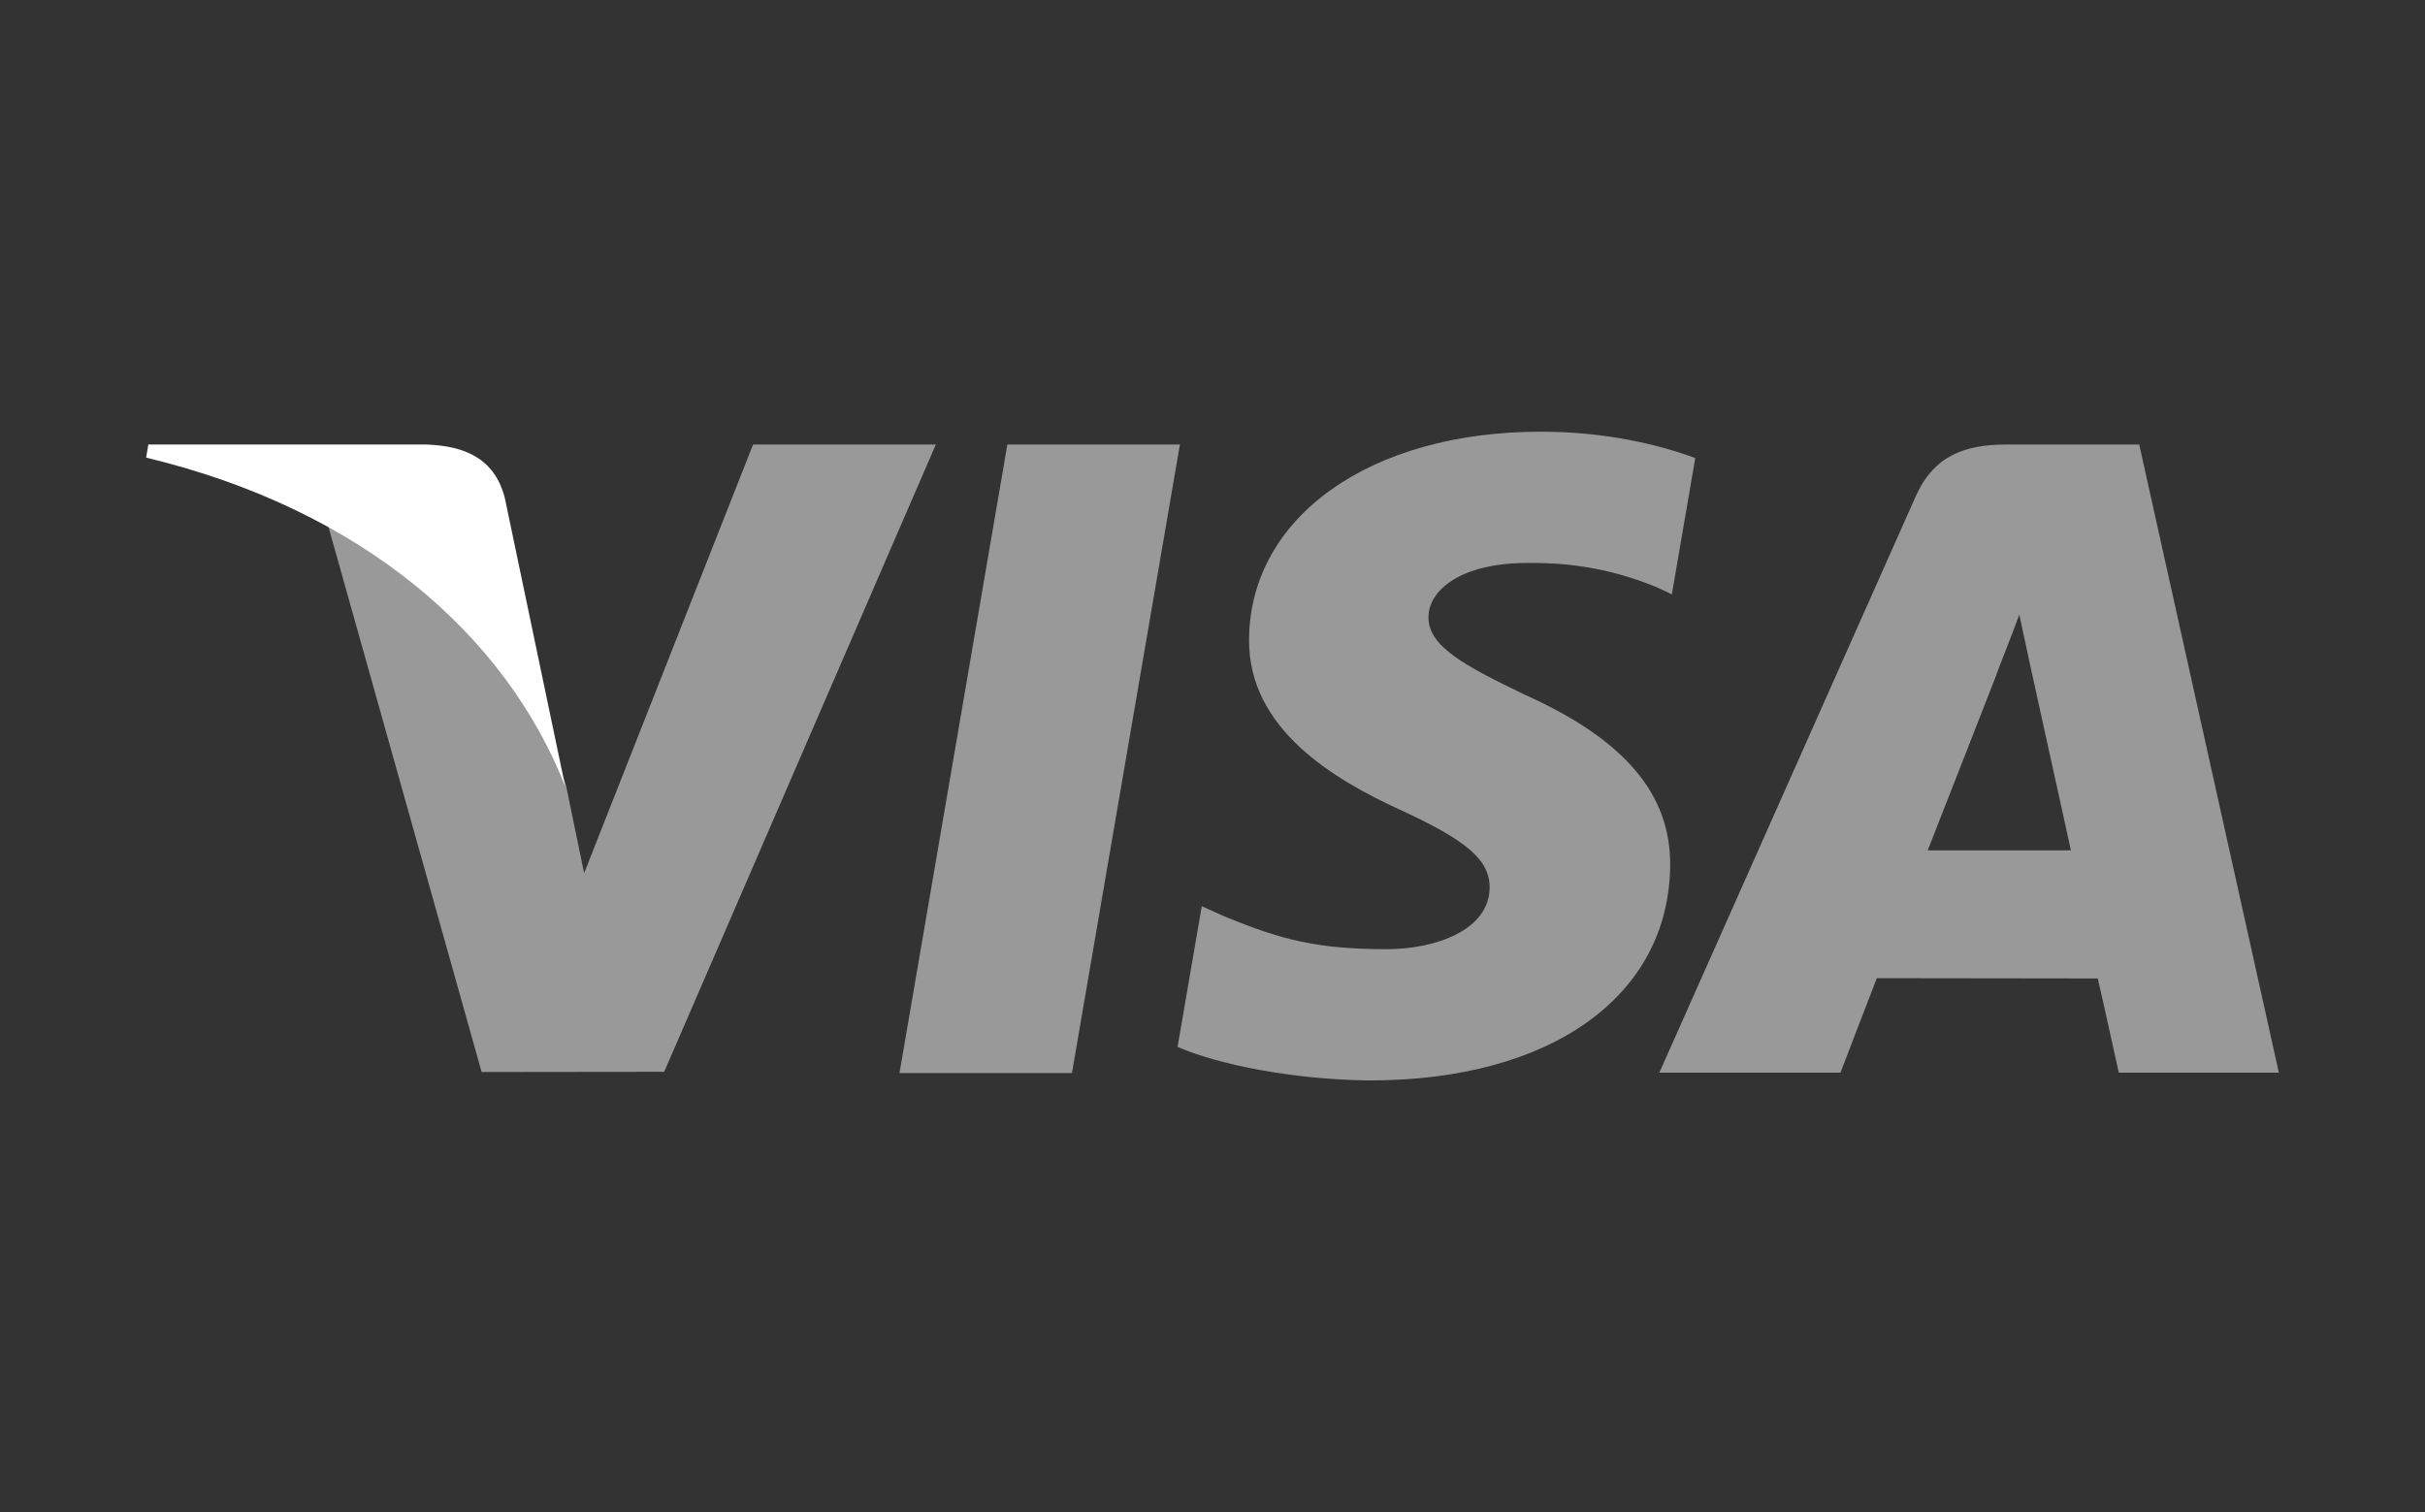
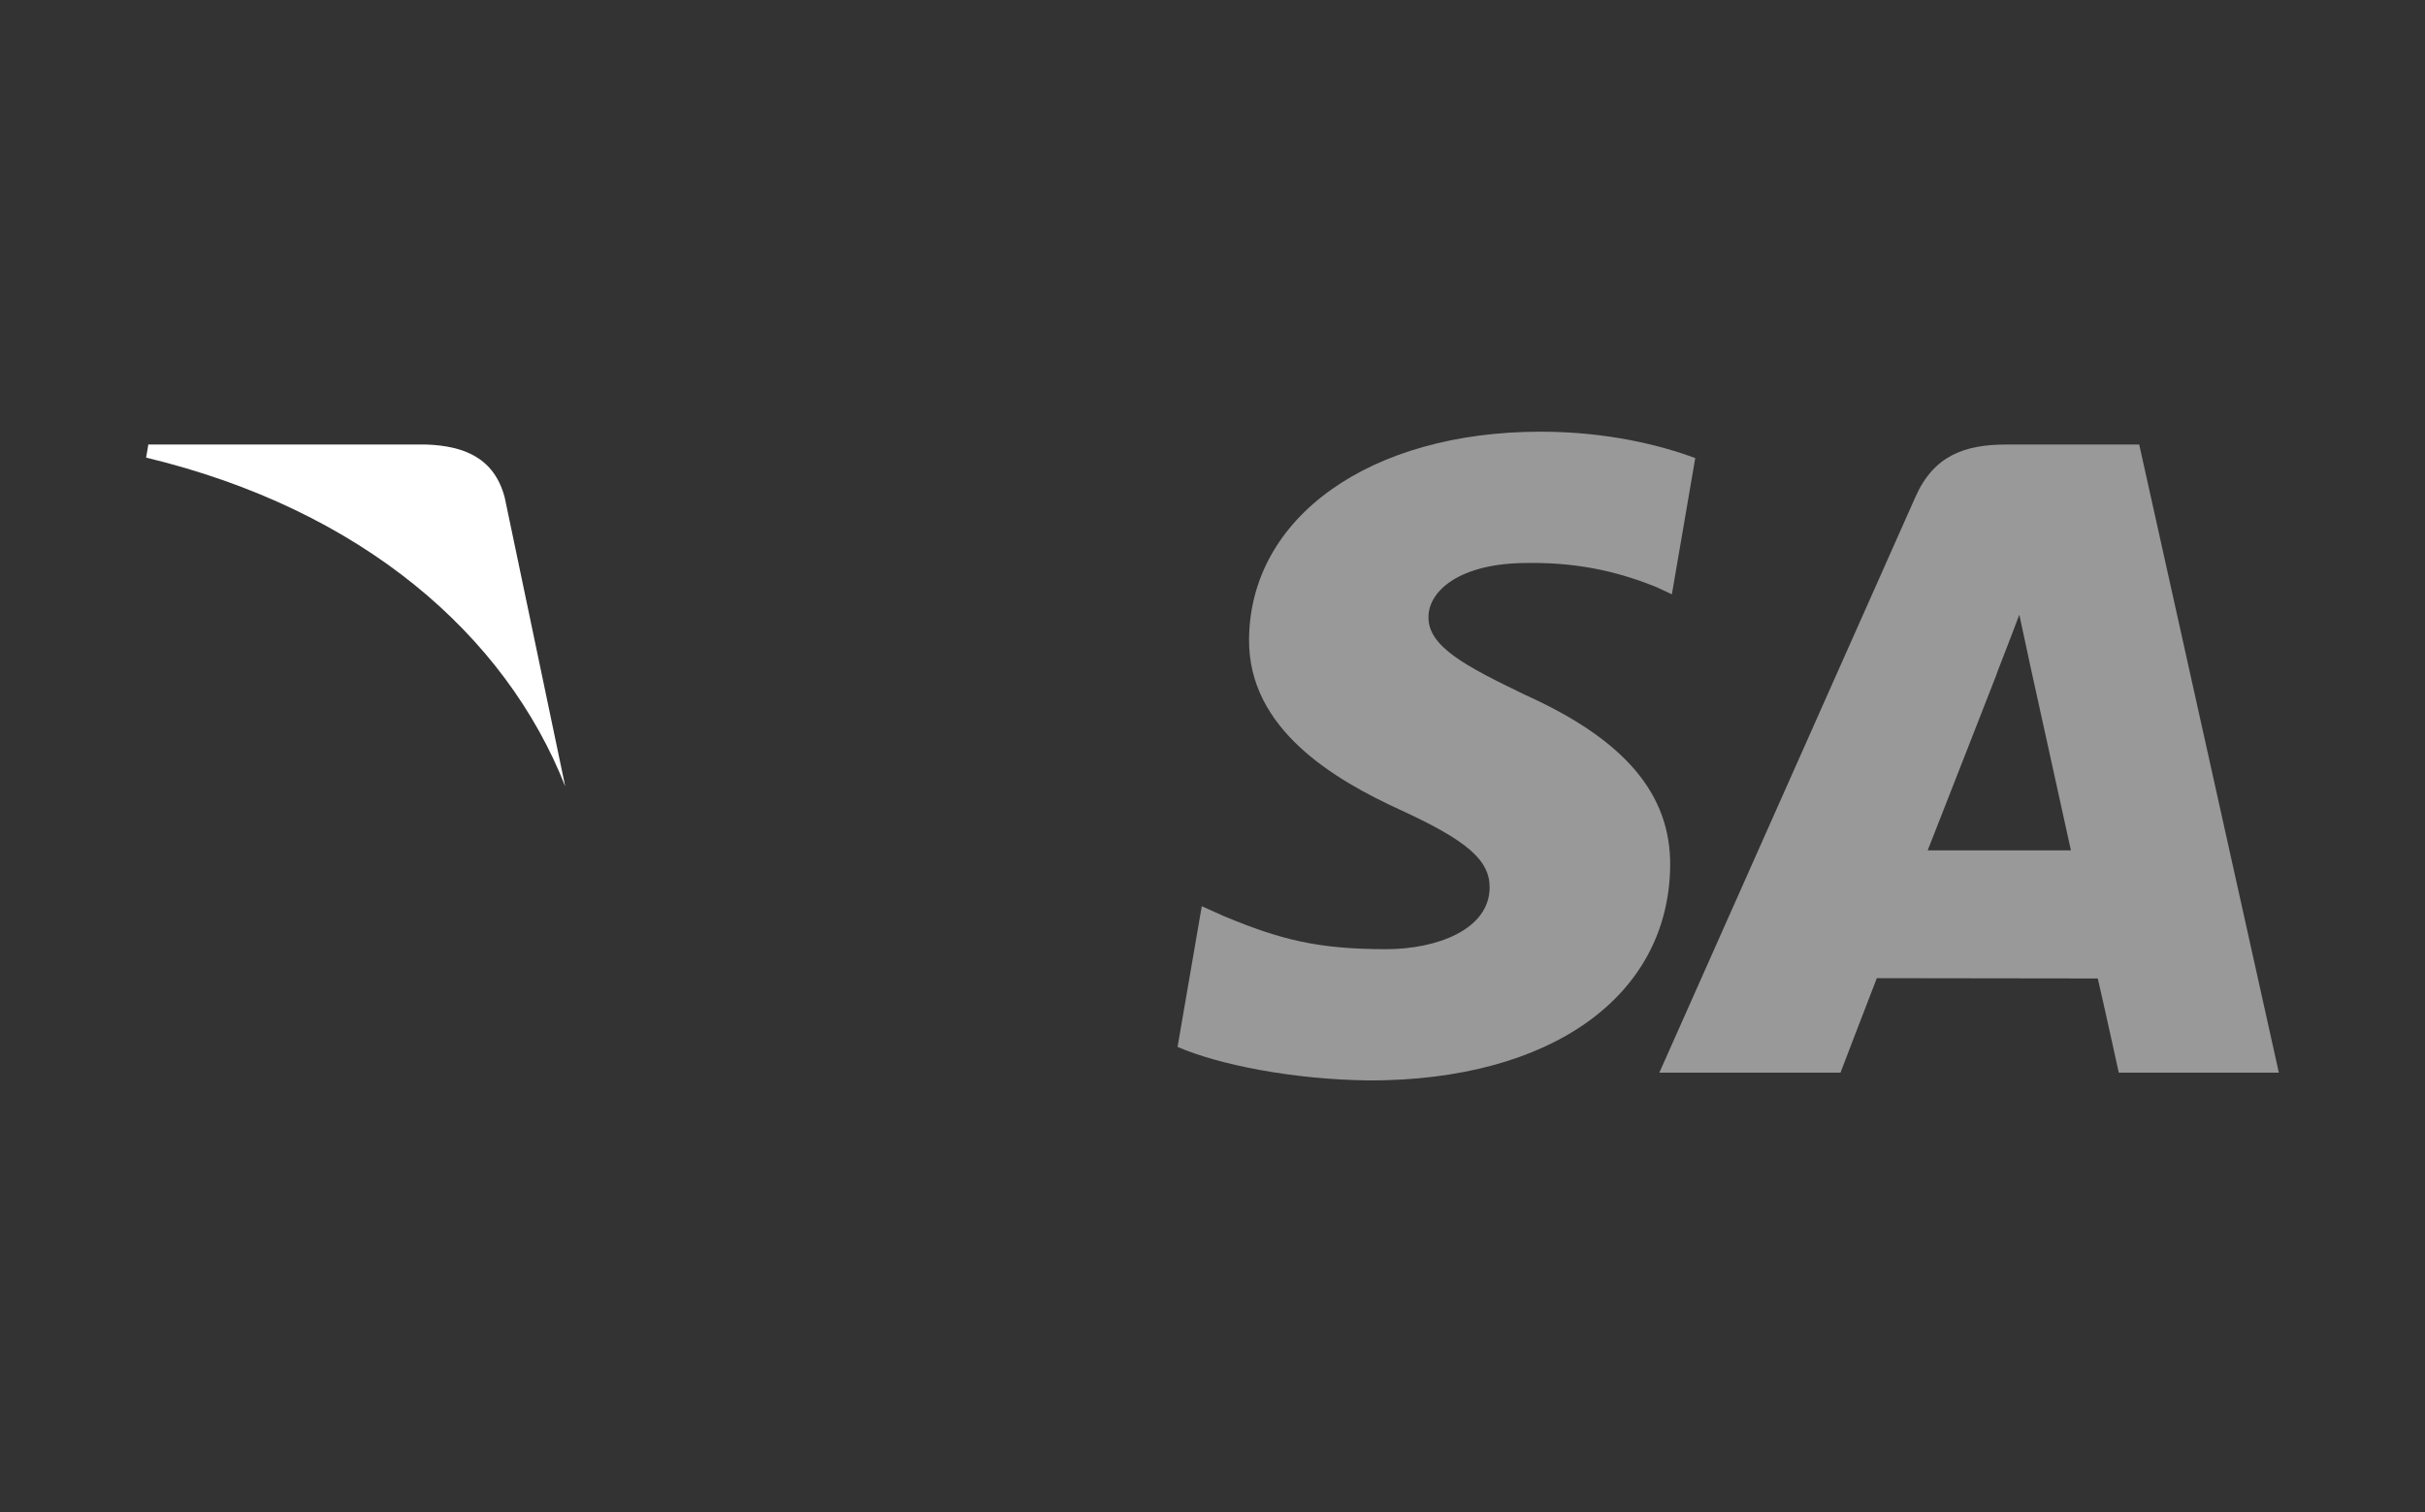
<svg xmlns="http://www.w3.org/2000/svg" width="93" height="58" viewBox="0 0 93 58" fill="none">
  <rect x="0" y="0" width="93" height="58" fill="#333333" stroke="none" />
-   <path fill-rule="evenodd" clip-rule="evenodd" d="M34.496 41.157L38.633 17.051H45.25L41.11 41.157H34.496V41.157Z" fill="#999999" />
  <path fill-rule="evenodd" clip-rule="evenodd" d="M65.014 17.571C63.703 17.082 61.649 16.558 59.084 16.558C52.546 16.558 47.941 19.828 47.902 24.514C47.865 27.978 51.189 29.91 53.699 31.063C56.275 32.245 57.14 32.998 57.128 34.053C57.112 35.669 55.072 36.407 53.17 36.407C50.521 36.407 49.114 36.042 46.942 35.142L46.089 34.759L45.16 40.155C46.706 40.828 49.563 41.411 52.531 41.442C59.486 41.442 64.001 38.209 64.052 33.206C64.077 30.463 62.315 28.376 58.497 26.656C56.184 25.541 54.768 24.796 54.783 23.667C54.783 22.665 55.982 21.594 58.572 21.594C60.736 21.56 62.303 22.029 63.524 22.517L64.117 22.796L65.014 17.571" fill="#999999" />
  <path fill-rule="evenodd" clip-rule="evenodd" d="M82.04 17.051H76.928C75.344 17.051 74.159 17.48 73.463 19.05L63.637 41.142H70.584C70.584 41.142 71.721 38.171 71.977 37.519C72.737 37.519 79.486 37.53 80.451 37.53C80.649 38.373 81.256 41.142 81.256 41.142H87.395L82.04 17.05L82.04 17.051ZM73.928 32.617C74.476 31.228 76.565 25.878 76.565 25.878C76.525 25.942 77.108 24.482 77.442 23.577L77.889 25.656C77.889 25.656 79.156 31.41 79.421 32.617H73.928V32.617Z" fill="#999999" />
-   <path fill-rule="evenodd" clip-rule="evenodd" d="M28.88 17.051L22.402 33.49L21.712 30.149C20.506 26.298 16.749 22.126 12.549 20.037L18.471 41.119L25.472 41.111L35.889 17.051H28.88" fill="#999999" />
  <path fill-rule="evenodd" clip-rule="evenodd" d="M16.358 17.051H5.689L5.604 17.552C13.905 19.548 19.397 24.37 21.677 30.164L19.357 19.086C18.957 17.56 17.795 17.104 16.358 17.051" fill="white" />
</svg>